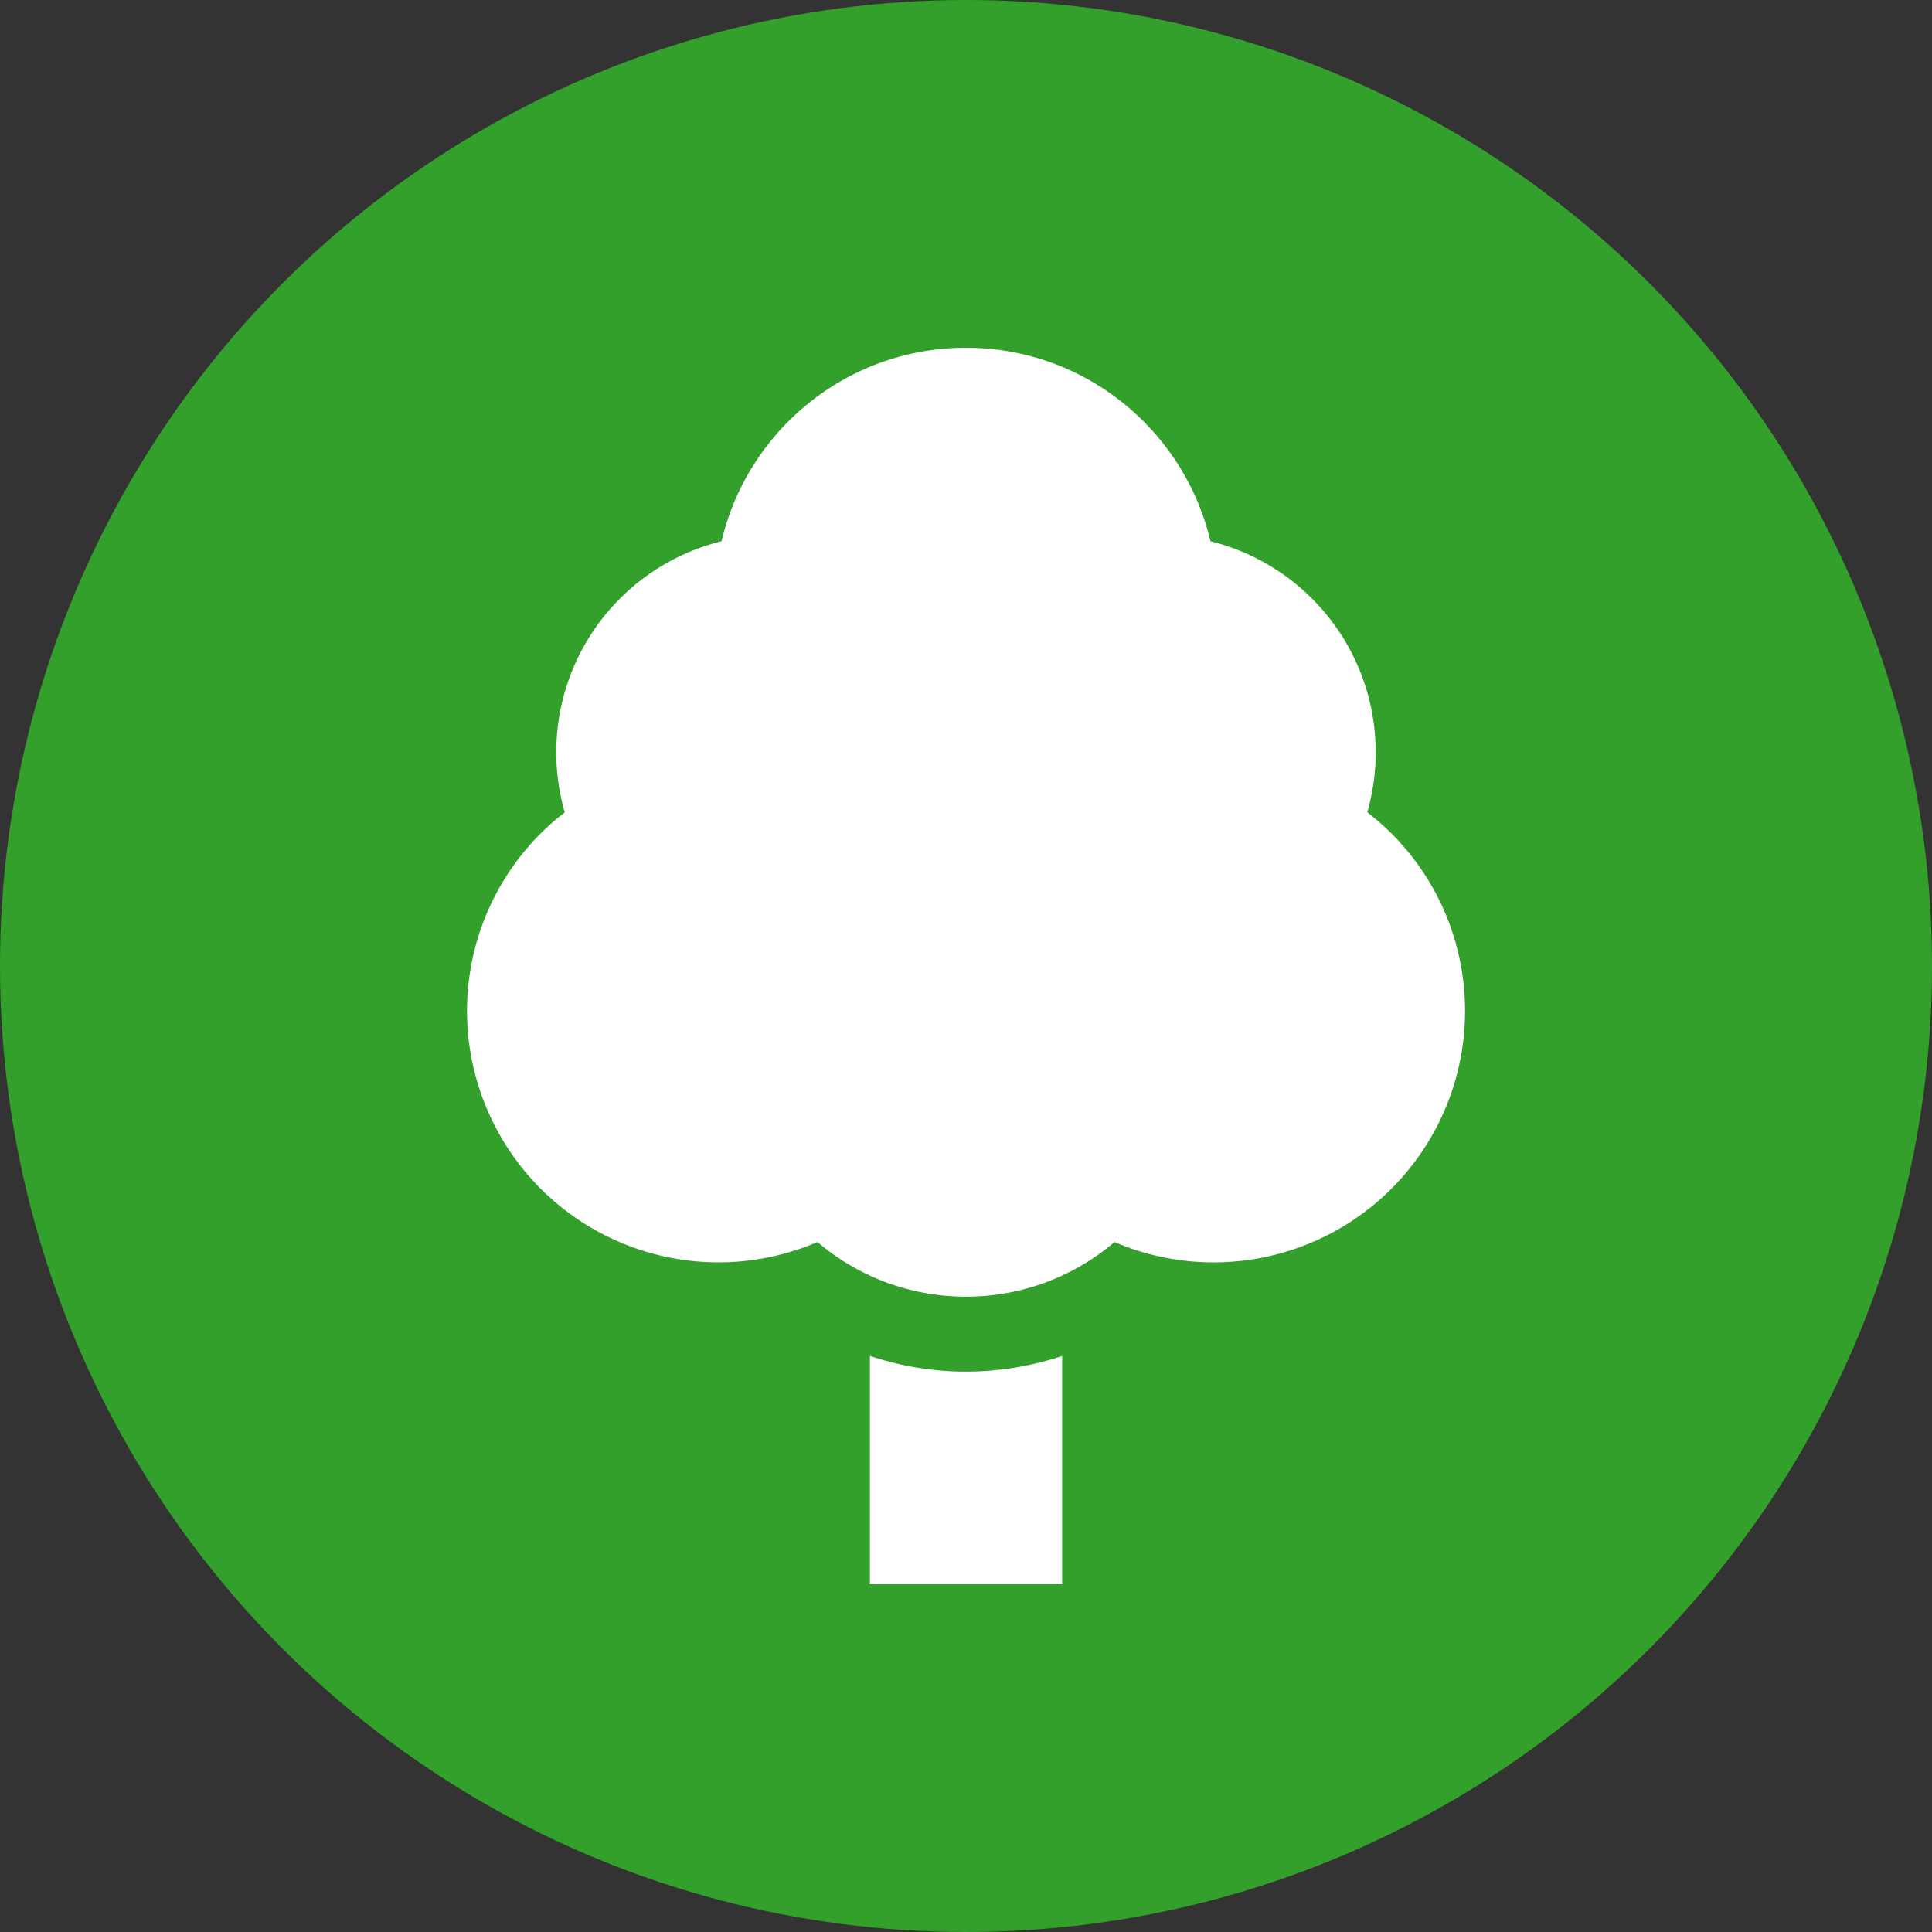
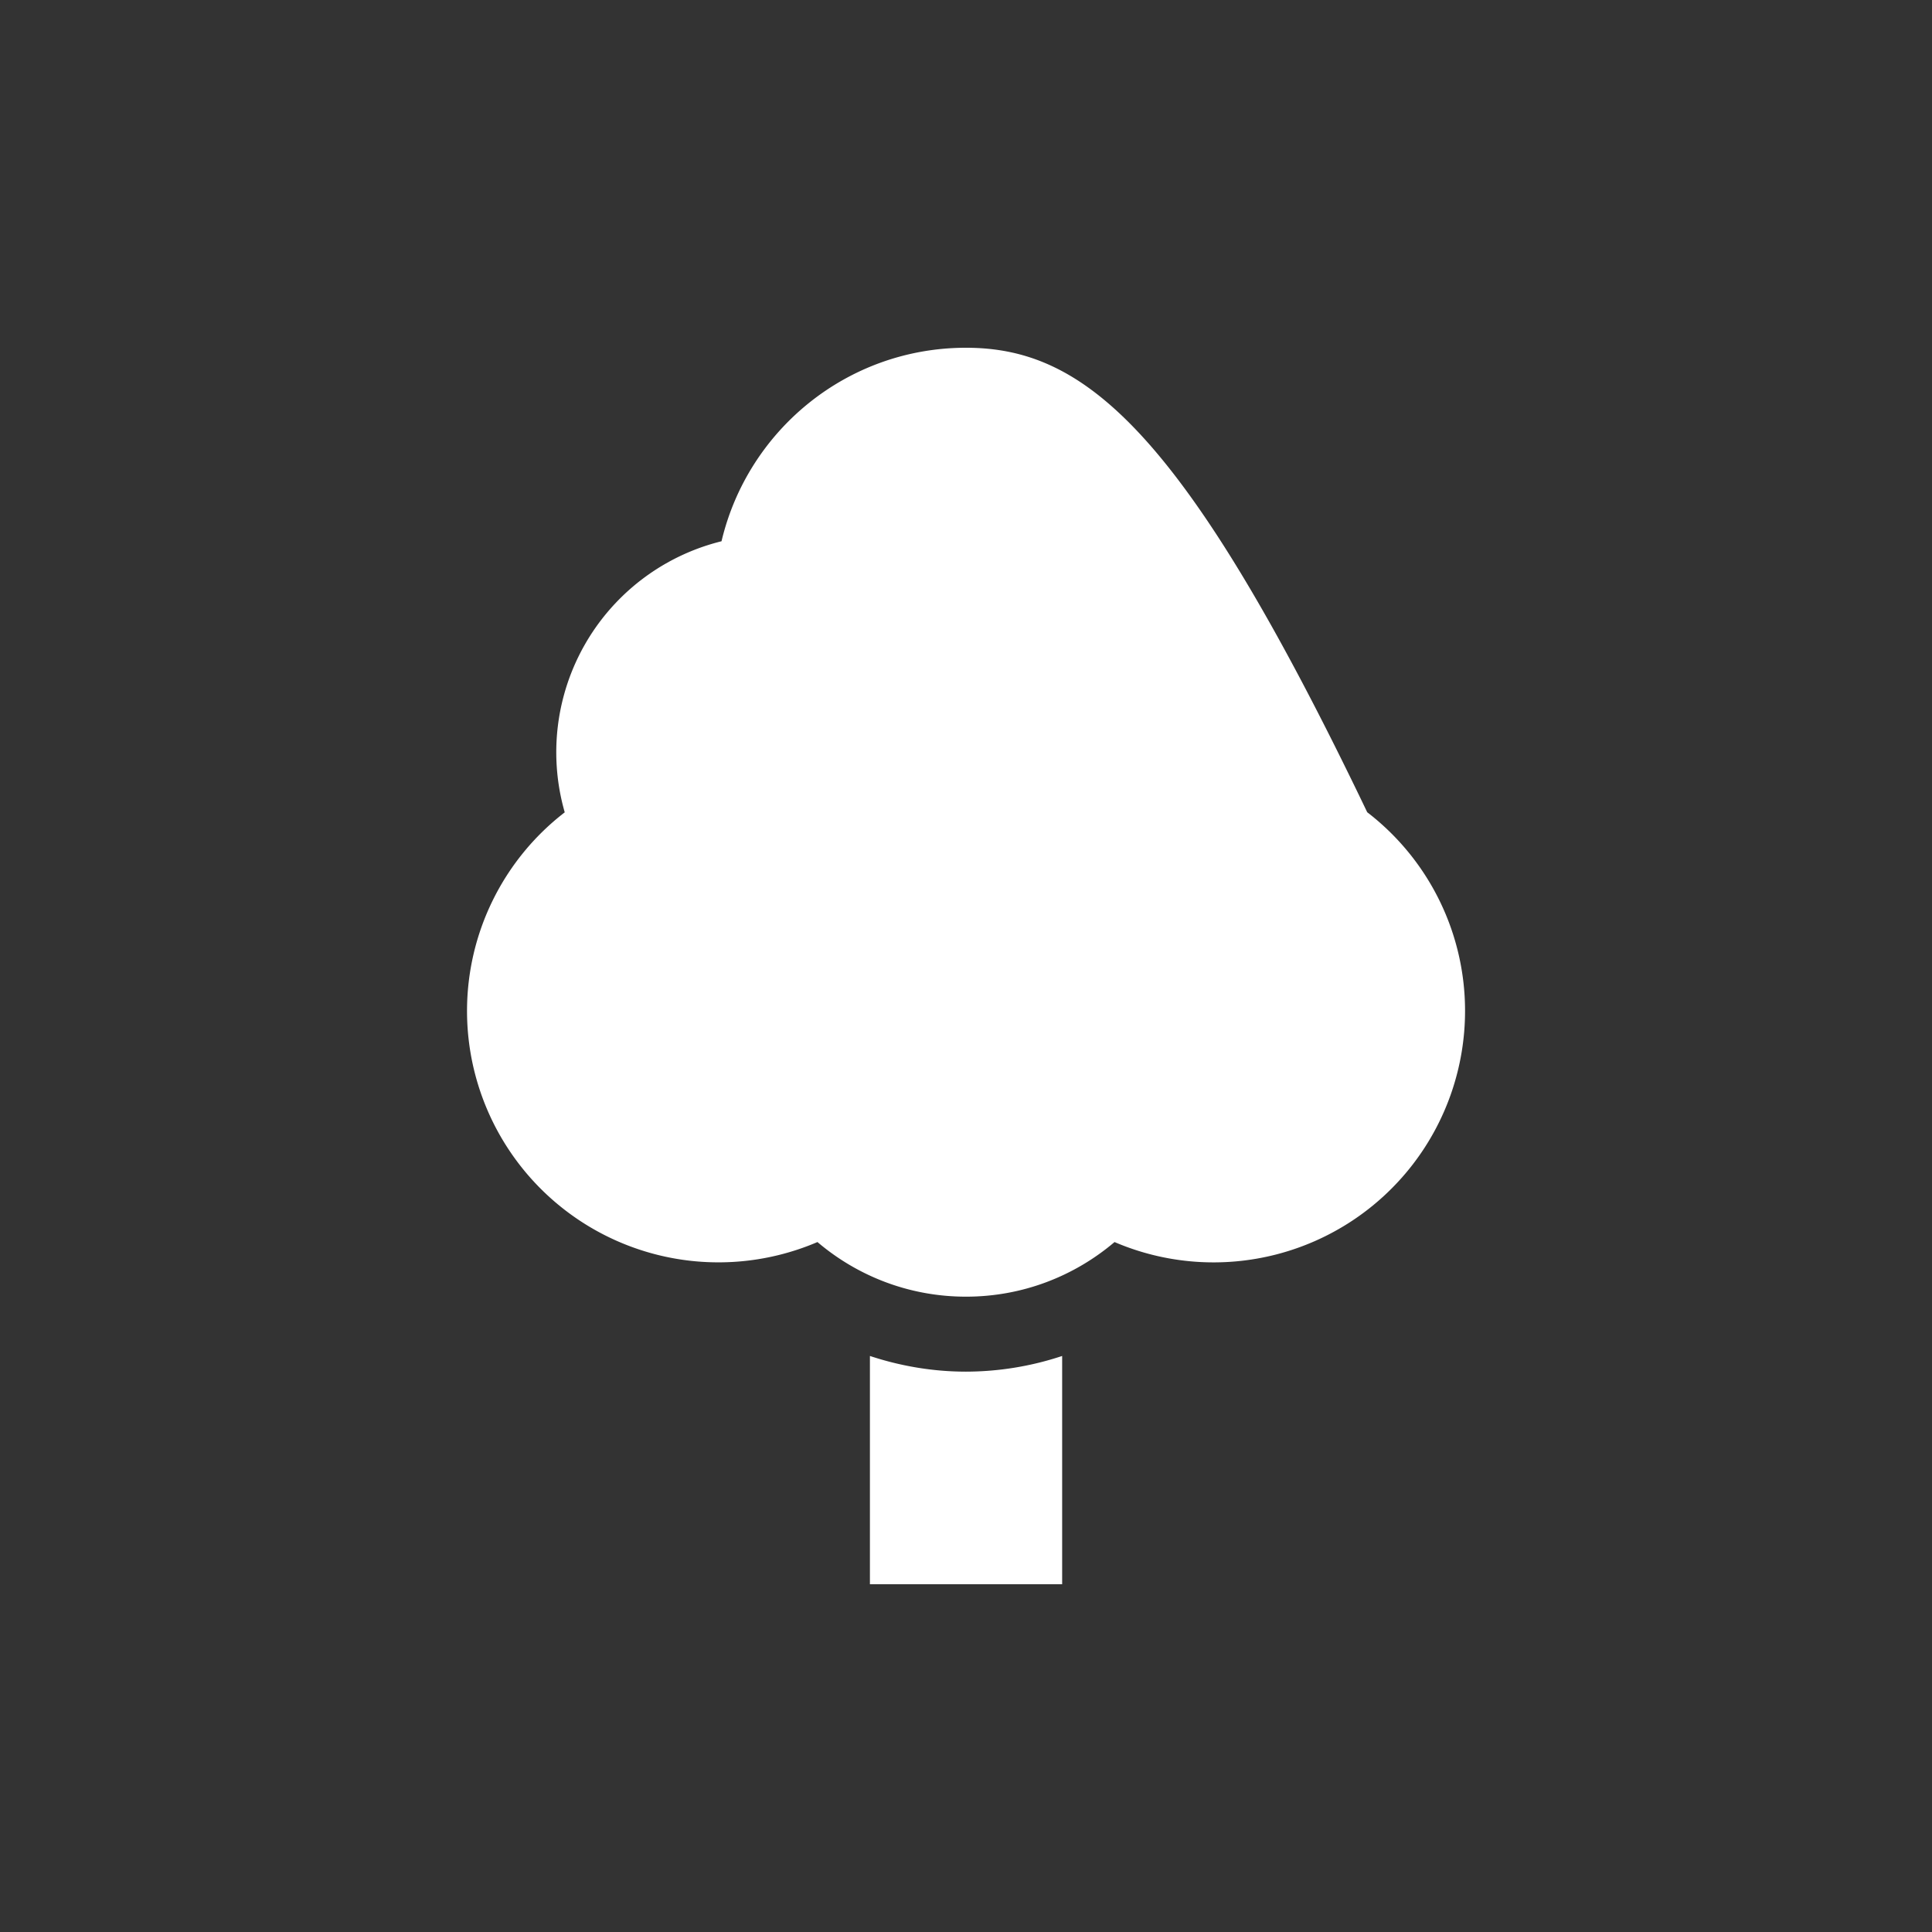
<svg xmlns="http://www.w3.org/2000/svg" id="a" width="26" height="26" data-name="svg">
  <rect width="100%" height="100%" fill="#333333" stroke="none" />
  <defs>
    <style>.b{fill:#fff}</style>
  </defs>
-   <circle cx="13" cy="13" r="13" style="fill:#33a02c" />
-   <path d="M13 18.459c-.443 0-.879-.074-1.293-.211v3.072h2.587v-3.072a4.126 4.126 0 0 1-1.293.211ZM18.4 10.932a2.926 2.926 0 0 0-2.11-3.648C15.937 5.792 14.6 4.68 13 4.68s-2.937 1.111-3.29 2.604a2.925 2.925 0 0 0-2.11 3.648 3.375 3.375 0 0 0-1.315 2.673 3.384 3.384 0 0 0 4.716 3.11c.539.458 1.236.735 1.999.735s1.459-.277 1.999-.735a3.384 3.384 0 0 0 4.717-3.11 3.37 3.37 0 0 0-1.315-2.673Z" class="b" />
+   <path d="M13 18.459c-.443 0-.879-.074-1.293-.211v3.072h2.587v-3.072a4.126 4.126 0 0 1-1.293.211ZM18.4 10.932C15.937 5.792 14.6 4.68 13 4.68s-2.937 1.111-3.29 2.604a2.925 2.925 0 0 0-2.11 3.648 3.375 3.375 0 0 0-1.315 2.673 3.384 3.384 0 0 0 4.716 3.11c.539.458 1.236.735 1.999.735s1.459-.277 1.999-.735a3.384 3.384 0 0 0 4.717-3.11 3.37 3.37 0 0 0-1.315-2.673Z" class="b" />
</svg>